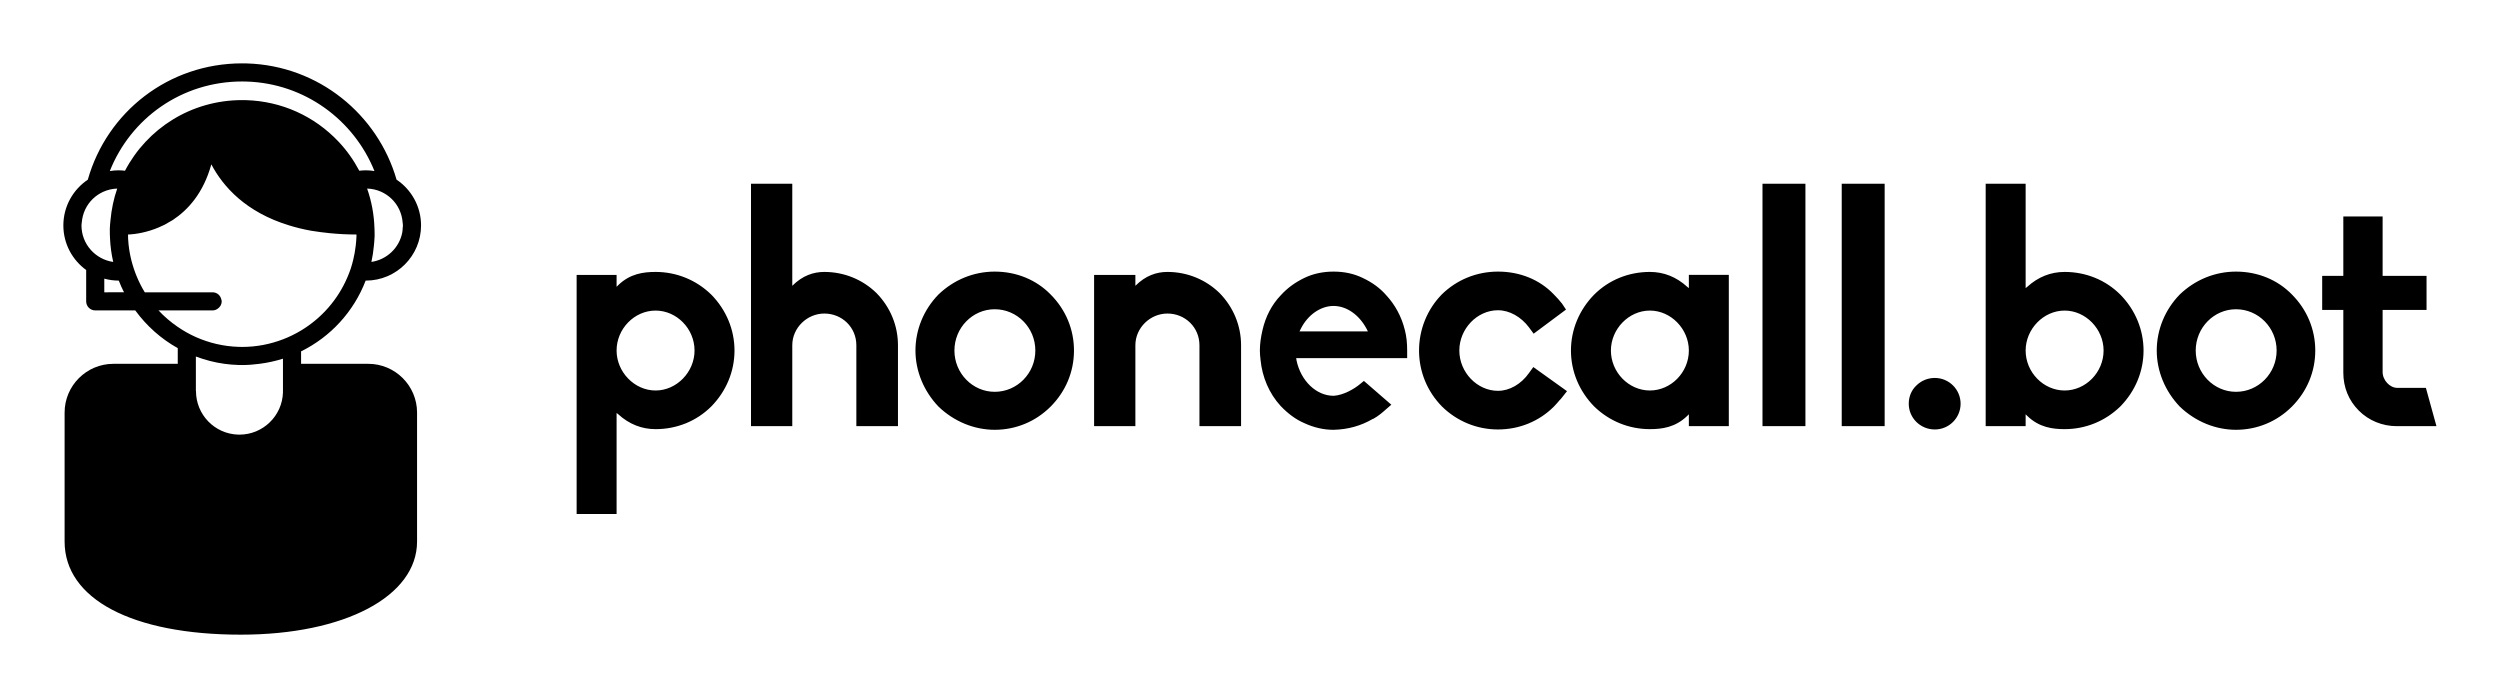
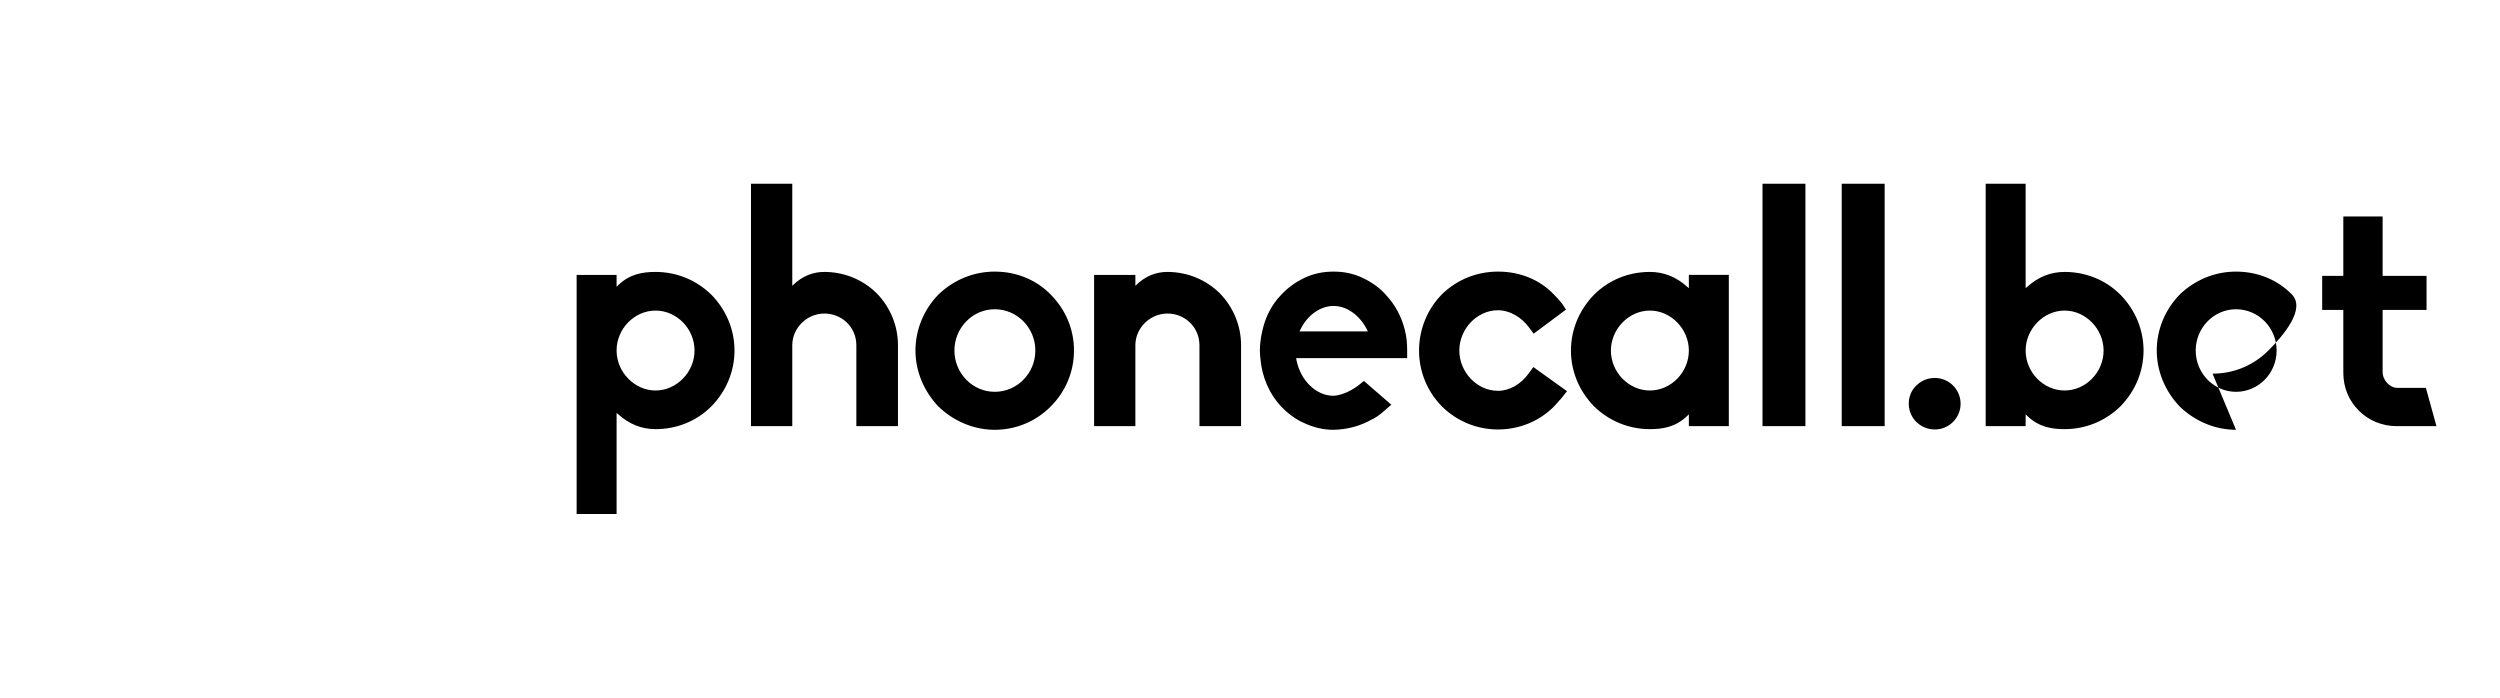
<svg xmlns="http://www.w3.org/2000/svg" version="1.1" width="3160.193" height="882.366" viewBox="0 0 3160.193 882.366">
  <g transform="scale(8.01) translate(10, 10)">
    <defs id="SvgjsDefs5040" />
    <g id="SvgjsG5041" featureKey="nRdZyp-0" transform="matrix(1.129,0,0,1.129,-29.58,-11.372)" fill="#000">
-       <path d="M29.616,26.331c-2.059,1.384-3.417,3.734-3.417,6.396c0,2.562,1.261,4.829,3.189,6.232v4.38  c0,0.698,0.566,1.266,1.266,1.266h5.597c1.573,2.156,3.592,3.963,5.938,5.276v2.189h-9c-3.759,0-6.816,3.059-6.816,6.818V76.91  c0,8.03,9.438,13.019,24.632,13.019c14.506,0,24.635-5.354,24.635-13.019V58.889c0-3.76-3.059-6.818-6.818-6.818h-9.394v-1.743  c4.126-2.031,7.36-5.548,9.028-9.892c0.011,0,0.023,0.001,0.034,0.001c4.25,0,7.708-3.458,7.708-7.71  c0-2.665-1.36-5.017-3.425-6.402c-2.634-9.128-10.922-15.947-20.912-16.243c-0.216-0.007-0.444-0.01-0.674-0.01  C40.889,10.071,32.293,16.88,29.616,26.331z M28.732,32.727c0-0.14,0.03-0.271,0.041-0.407c0.103-1.291,0.659-2.451,1.537-3.302  c0.423-0.411,0.917-0.745,1.461-0.992c0.6-0.272,1.26-0.429,1.957-0.453c-0.487,1.398-0.8,2.879-0.942,4.416  c-0.037,0.394-0.082,0.786-0.094,1.188c-0.001,0.024,0.002,0.05,0.001,0.077c-0.01,0.425,0.01,0.846,0.027,1.266  c0.048,1.133,0.202,2.236,0.447,3.31C30.661,37.466,28.732,35.331,28.732,32.727z M31.921,42.072v-1.905  c0.635,0.17,1.299,0.27,1.988,0.27c0.012,0,0.023-0.001,0.035-0.001c0.219,0.559,0.463,1.105,0.733,1.637H31.921z M56.896,52.07  v1.266v1.267v1.278h-0.011c0,0.06,0.016,0.113,0.011,0.179c-0.097,3.299-2.806,5.909-6.081,5.909c-0.061,0-0.123-0.001-0.182-0.002  c-3.302-0.101-5.896-2.806-5.896-6.086h-0.015v-1.278v-1.267V52.07v-1.02c1.271,0.478,2.602,0.831,3.99,1.02  c0.638,0.086,1.286,0.143,1.944,0.162c0.186,0.006,0.37,0.009,0.555,0.009c0.817,0,1.615-0.069,2.403-0.171  c1.129-0.145,2.227-0.382,3.281-0.718V52.07z M67.168,34.273c-0.015,0.425-0.052,0.846-0.099,1.264  c-0.08,0.692-0.199,1.37-0.362,2.032c-0.101,0.409-0.211,0.815-0.344,1.211c-0.136,0.41-0.296,0.805-0.463,1.199  c-1.326,3.116-3.609,5.707-6.472,7.432c-0.411,0.247-0.833,0.478-1.267,0.687c-0.413,0.2-0.835,0.385-1.267,0.55  c-1.771,0.678-3.684,1.061-5.685,1.061c-0.159,0-0.32-0.003-0.48-0.007c-2.141-0.063-4.166-0.552-6.008-1.371  c-0.434-0.191-0.855-0.406-1.267-0.635c-0.435-0.243-0.857-0.505-1.266-0.784c-0.979-0.671-1.884-1.441-2.69-2.307h2.903H44h3.069  c0.274,0,0.515-0.104,0.723-0.253c0.321-0.23,0.543-0.588,0.543-1.012c0-0.091-0.033-0.169-0.051-0.253  c-0.121-0.574-0.605-1.013-1.215-1.013H37.58c-0.41-0.667-0.766-1.369-1.075-2.096c-0.168-0.392-0.318-0.792-0.454-1.199  c-0.132-0.398-0.25-0.8-0.354-1.209c-0.237-0.962-0.392-1.954-0.446-2.972c-0.012-0.199-0.01-0.402-0.013-0.602  c0.106,0,1.418-0.025,3.154-0.572c0.208-0.066,0.421-0.14,0.64-0.221c0.356-0.134,0.722-0.291,1.098-0.474  c0.071-0.033,0.138-0.057,0.208-0.093c0.229-0.117,0.462-0.263,0.695-0.401c0.154-0.089,0.303-0.164,0.457-0.264  c0.026-0.017,0.053-0.039,0.079-0.057c1.972-1.312,4.189-3.636,5.313-7.728c1.653,3.136,4.833,6.694,10.898,8.542  c0.945,0.29,1.951,0.542,3.043,0.738c0.424,0.075,0.876,0.135,1.323,0.194c0.421,0.058,0.85,0.108,1.29,0.15  c1.172,0.113,2.4,0.185,3.729,0.185c0.002,0,0.003,0,0.006,0c-0.002,0.068,0.006,0.134,0.003,0.203  C67.173,34.223,67.169,34.248,67.168,34.273z M72.094,29.021c0.879,0.854,1.437,2.021,1.534,3.316c0.01,0.131,0.04,0.257,0.04,0.39  c0,0.087-0.021,0.168-0.026,0.253c-0.013,0.26-0.027,0.518-0.077,0.767c-0.424,2.122-2.147,3.757-4.306,4.081  c0.161-0.722,0.267-1.464,0.342-2.216c0.041-0.418,0.085-0.837,0.099-1.264c0.002-0.026,0.005-0.051,0.006-0.077  c0.013-0.399-0.009-0.793-0.021-1.19c-0.063-1.9-0.408-3.752-1.027-5.509c0.682,0.022,1.331,0.168,1.923,0.429  C71.144,28.25,71.655,28.597,72.094,29.021z M51.188,12.604c0.199,0,0.396,0.002,0.599,0.01c8.156,0.241,15.028,5.383,17.897,12.51  c-0.391-0.061-0.787-0.103-1.193-0.103c-0.314,0-0.622,0.025-0.926,0.062c-0.771-1.457-1.73-2.826-2.892-4.058  c-3.392-3.599-7.981-5.661-12.925-5.81c-0.185-0.005-0.369-0.007-0.553-0.007c0,0,0,0-0.002,0c-7.14,0-13.286,3.976-16.377,9.873  c-0.298-0.034-0.6-0.06-0.907-0.06c-0.416,0-0.82,0.042-1.217,0.107C35.615,17.748,42.756,12.604,51.188,12.604z" />
-     </g>
+       </g>
    <g id="SvgjsG5042" featureKey="Q4qmbg-0" transform="matrix(2.606,0,0,2.606,78.394,5.134)" fill="#000">
-       <path d="M5.78 10.66 c1.26 0 2.46 0.48 3.38 1.38 c0.9 0.92 1.4 2.12 1.4 3.38 s-0.5 2.46 -1.4 3.38 c-0.9 0.9 -2.1 1.38 -3.38 1.38 c-0.84 0 -1.6 -0.3 -2.26 -0.9 l-0.1 -0.08 l0 6.12 l-2.42 0 l0 -14.48 l2.42 0 l0 0.72 l0.1 -0.1 c0.72 -0.7 1.54 -0.8 2.26 -0.8 z M5.78 17.84 c1.28 0 2.36 -1.12 2.36 -2.42 c0 -1.32 -1.08 -2.42 -2.36 -2.42 s-2.36 1.1 -2.36 2.42 c0 1.3 1.08 2.42 2.36 2.42 z M20.459 20 l-2.52 0 l0 -4.9 c0 -1.08 -0.86 -1.92 -1.94 -1.92 c-1.04 0 -1.94 0.86 -1.94 1.92 l0 4.9 l-2.5 0 l0 -14.68 l2.5 0 l0 6.18 c0.62 -0.62 1.28 -0.84 1.94 -0.84 c1.2 0 2.32 0.46 3.16 1.28 c0.84 0.86 1.3 1.98 1.3 3.16 l0 4.9 z M26.318 20.22 c-1.24 0 -2.46 -0.5 -3.4 -1.4 c-0.9 -0.94 -1.4 -2.16 -1.4 -3.4 c0 -1.26 0.5 -2.48 1.4 -3.4 c0.92 -0.88 2.12 -1.38 3.4 -1.38 c1.32 0 2.52 0.5 3.38 1.38 c0.92 0.92 1.42 2.12 1.42 3.4 s-0.5 2.48 -1.42 3.4 c-0.9 0.9 -2.1 1.4 -3.38 1.4 z M26.318 12.92 c-1.34 0 -2.44 1.12 -2.44 2.5 s1.1 2.5 2.44 2.5 c1.36 0 2.46 -1.12 2.46 -2.5 s-1.1 -2.5 -2.46 -2.5 z M41.236 20 l-2.52 0 l0 -4.9 c0 -1.08 -0.86 -1.92 -1.94 -1.92 c-1.04 0 -1.94 0.86 -1.94 1.92 l0 4.9 l-2.5 0 l0 -9.16 l2.5 0 l0 0.66 c0.62 -0.62 1.28 -0.84 1.94 -0.84 c1.2 0 2.32 0.46 3.16 1.28 c0.84 0.86 1.3 1.98 1.3 3.16 l0 4.9 z M46.835 20.22 l-0.02 0 c-0.58 0 -1.18 -0.14 -1.74 -0.4 c-0.52 -0.22 -1 -0.58 -1.44 -1.04 c-0.7 -0.76 -1.12 -1.76 -1.22 -2.8 c-0.02 -0.18 -0.04 -0.36 -0.04 -0.56 c0 -0.4 0.06 -0.82 0.16 -1.24 c0.18 -0.8 0.56 -1.54 1.1 -2.1 c0.4 -0.44 0.86 -0.78 1.44 -1.06 c0.54 -0.26 1.14 -0.38 1.76 -0.38 c0.64 0 1.22 0.12 1.76 0.38 c0.6 0.28 1.08 0.64 1.44 1.06 c0.52 0.56 0.92 1.28 1.12 2.1 c0.1 0.38 0.14 0.78 0.14 1.24 l0 0.46 l-6.72 0 l0.02 0.14 c0.26 1.24 1.2 2.14 2.24 2.14 l0.02 0 c0.58 -0.04 1.22 -0.4 1.6 -0.72 l0.22 -0.18 l1.66 1.44 l-0.3 0.26 c-0.22 0.2 -0.5 0.44 -0.8 0.6 l-0.02 0 c-0.72 0.42 -1.5 0.64 -2.38 0.66 z M46.835 12.72 c-0.78 0 -1.56 0.54 -1.98 1.38 l-0.08 0.16 l4.14 0 l-0.08 -0.16 c-0.46 -0.86 -1.22 -1.38 -2 -1.38 z M56.794 20.2 c-1.28 0 -2.48 -0.5 -3.38 -1.38 l-0.02 -0.02 c-0.88 -0.9 -1.38 -2.1 -1.38 -3.38 s0.5 -2.5 1.38 -3.4 c0.9 -0.88 2.1 -1.38 3.4 -1.38 c1.32 0 2.52 0.48 3.38 1.38 c0.2 0.2 0.36 0.38 0.5 0.56 l0.24 0.36 l-1.96 1.46 l-0.28 -0.38 c-0.48 -0.64 -1.18 -1.04 -1.88 -1.04 c-1.26 0 -2.34 1.12 -2.34 2.44 s1.08 2.44 2.34 2.44 c0.7 0 1.4 -0.4 1.88 -1.08 l0.26 -0.36 l2.04 1.46 l-0.3 0.38 c-0.04 0.06 -0.1 0.12 -0.16 0.18 c-0.1 0.12 -0.22 0.26 -0.34 0.38 c-0.88 0.88 -2.08 1.38 -3.38 1.38 z M65.993 20.18 c-1.26 0 -2.46 -0.48 -3.38 -1.38 c-0.9 -0.92 -1.4 -2.12 -1.4 -3.38 s0.5 -2.46 1.4 -3.38 c0.9 -0.9 2.1 -1.38 3.38 -1.38 c0.84 0 1.6 0.3 2.26 0.9 l0.1 0.08 l0 -0.8 l2.42 0 l0 9.16 l-2.42 0 l0 -0.72 l-0.1 0.1 c-0.72 0.7 -1.54 0.8 -2.26 0.8 z M65.993 13 c-1.28 0 -2.36 1.12 -2.36 2.42 c0 1.32 1.08 2.42 2.36 2.42 s2.36 -1.1 2.36 -2.42 c0 -1.3 -1.08 -2.42 -2.36 -2.42 z M75.412 20 l-2.6 0 l0 -14.68 l2.6 0 l0 14.68 z M80.21 20 l-2.6 0 l0 -14.68 l2.6 0 l0 14.68 z M83.249 20.2 c-0.88 0 -1.58 -0.7 -1.58 -1.56 c0 -0.42 0.16 -0.82 0.46 -1.1 c0.3 -0.3 0.7 -0.46 1.12 -0.46 c0.86 0 1.56 0.7 1.56 1.56 s-0.7 1.56 -1.56 1.56 z M91.108 20.18 c-0.72 0 -1.54 -0.1 -2.26 -0.8 l-0.1 -0.1 l0 0.72 l-2.42 0 l0 -14.68 l2.42 0 l0 6.32 l0.1 -0.08 c0.66 -0.6 1.42 -0.9 2.26 -0.9 c1.28 0 2.48 0.48 3.38 1.38 c0.9 0.92 1.4 2.12 1.4 3.38 s-0.5 2.46 -1.4 3.38 c-0.92 0.9 -2.12 1.38 -3.38 1.38 z M88.748 15.42 c0 1.32 1.08 2.42 2.36 2.42 s2.36 -1.1 2.36 -2.42 c0 -1.3 -1.08 -2.42 -2.36 -2.42 s-2.36 1.12 -2.36 2.42 z M101.487 20.22 c-1.24 0 -2.46 -0.5 -3.4 -1.4 c-0.9 -0.94 -1.4 -2.16 -1.4 -3.4 c0 -1.26 0.5 -2.48 1.4 -3.4 c0.92 -0.88 2.12 -1.38 3.4 -1.38 c1.32 0 2.52 0.5 3.38 1.38 c0.92 0.92 1.42 2.12 1.42 3.4 s-0.5 2.48 -1.42 3.4 c-0.9 0.9 -2.1 1.4 -3.38 1.4 z M101.487 12.92 c-1.34 0 -2.44 1.12 -2.44 2.5 s1.1 2.5 2.44 2.5 c1.36 0 2.46 -1.12 2.46 -2.5 s-1.1 -2.5 -2.46 -2.5 z M113.626 20 l-2.4 0 c-0.88 0 -1.7 -0.34 -2.3 -0.94 c-0.62 -0.62 -0.94 -1.42 -0.94 -2.3 l0 -3.8 l-1.28 0 l0 -2.06 l1.28 0 l0 -3.6 l2.38 0 l0 3.6 l2.66 0 l0 2.06 l-2.66 0 l0 3.76 c0 0.5 0.44 0.96 0.88 0.96 l1.74 0 z" />
+       <path d="M5.78 10.66 c1.26 0 2.46 0.48 3.38 1.38 c0.9 0.92 1.4 2.12 1.4 3.38 s-0.5 2.46 -1.4 3.38 c-0.9 0.9 -2.1 1.38 -3.38 1.38 c-0.84 0 -1.6 -0.3 -2.26 -0.9 l-0.1 -0.08 l0 6.12 l-2.42 0 l0 -14.48 l2.42 0 l0 0.72 l0.1 -0.1 c0.72 -0.7 1.54 -0.8 2.26 -0.8 z M5.78 17.84 c1.28 0 2.36 -1.12 2.36 -2.42 c0 -1.32 -1.08 -2.42 -2.36 -2.42 s-2.36 1.1 -2.36 2.42 c0 1.3 1.08 2.42 2.36 2.42 z M20.459 20 l-2.52 0 l0 -4.9 c0 -1.08 -0.86 -1.92 -1.94 -1.92 c-1.04 0 -1.94 0.86 -1.94 1.92 l0 4.9 l-2.5 0 l0 -14.68 l2.5 0 l0 6.18 c0.62 -0.62 1.28 -0.84 1.94 -0.84 c1.2 0 2.32 0.46 3.16 1.28 c0.84 0.86 1.3 1.98 1.3 3.16 l0 4.9 z M26.318 20.22 c-1.24 0 -2.46 -0.5 -3.4 -1.4 c-0.9 -0.94 -1.4 -2.16 -1.4 -3.4 c0 -1.26 0.5 -2.48 1.4 -3.4 c0.92 -0.88 2.12 -1.38 3.4 -1.38 c1.32 0 2.52 0.5 3.38 1.38 c0.92 0.92 1.42 2.12 1.42 3.4 s-0.5 2.48 -1.42 3.4 c-0.9 0.9 -2.1 1.4 -3.38 1.4 z M26.318 12.92 c-1.34 0 -2.44 1.12 -2.44 2.5 s1.1 2.5 2.44 2.5 c1.36 0 2.46 -1.12 2.46 -2.5 s-1.1 -2.5 -2.46 -2.5 z M41.236 20 l-2.52 0 l0 -4.9 c0 -1.08 -0.86 -1.92 -1.94 -1.92 c-1.04 0 -1.94 0.86 -1.94 1.92 l0 4.9 l-2.5 0 l0 -9.16 l2.5 0 l0 0.66 c0.62 -0.62 1.28 -0.84 1.94 -0.84 c1.2 0 2.32 0.46 3.16 1.28 c0.84 0.86 1.3 1.98 1.3 3.16 l0 4.9 z M46.835 20.22 l-0.02 0 c-0.58 0 -1.18 -0.14 -1.74 -0.4 c-0.52 -0.22 -1 -0.58 -1.44 -1.04 c-0.7 -0.76 -1.12 -1.76 -1.22 -2.8 c-0.02 -0.18 -0.04 -0.36 -0.04 -0.56 c0 -0.4 0.06 -0.82 0.16 -1.24 c0.18 -0.8 0.56 -1.54 1.1 -2.1 c0.4 -0.44 0.86 -0.78 1.44 -1.06 c0.54 -0.26 1.14 -0.38 1.76 -0.38 c0.64 0 1.22 0.12 1.76 0.38 c0.6 0.28 1.08 0.64 1.44 1.06 c0.52 0.56 0.92 1.28 1.12 2.1 c0.1 0.38 0.14 0.78 0.14 1.24 l0 0.46 l-6.72 0 l0.02 0.14 c0.26 1.24 1.2 2.14 2.24 2.14 l0.02 0 c0.58 -0.04 1.22 -0.4 1.6 -0.72 l0.22 -0.18 l1.66 1.44 l-0.3 0.26 c-0.22 0.2 -0.5 0.44 -0.8 0.6 l-0.02 0 c-0.72 0.42 -1.5 0.64 -2.38 0.66 z M46.835 12.72 c-0.78 0 -1.56 0.54 -1.98 1.38 l-0.08 0.16 l4.14 0 l-0.08 -0.16 c-0.46 -0.86 -1.22 -1.38 -2 -1.38 z M56.794 20.2 c-1.28 0 -2.48 -0.5 -3.38 -1.38 l-0.02 -0.02 c-0.88 -0.9 -1.38 -2.1 -1.38 -3.38 s0.5 -2.5 1.38 -3.4 c0.9 -0.88 2.1 -1.38 3.4 -1.38 c1.32 0 2.52 0.48 3.38 1.38 c0.2 0.2 0.36 0.38 0.5 0.56 l0.24 0.36 l-1.96 1.46 l-0.28 -0.38 c-0.48 -0.64 -1.18 -1.04 -1.88 -1.04 c-1.26 0 -2.34 1.12 -2.34 2.44 s1.08 2.44 2.34 2.44 c0.7 0 1.4 -0.4 1.88 -1.08 l0.26 -0.36 l2.04 1.46 l-0.3 0.38 c-0.04 0.06 -0.1 0.12 -0.16 0.18 c-0.1 0.12 -0.22 0.26 -0.34 0.38 c-0.88 0.88 -2.08 1.38 -3.38 1.38 z M65.993 20.18 c-1.26 0 -2.46 -0.48 -3.38 -1.38 c-0.9 -0.92 -1.4 -2.12 -1.4 -3.38 s0.5 -2.46 1.4 -3.38 c0.9 -0.9 2.1 -1.38 3.38 -1.38 c0.84 0 1.6 0.3 2.26 0.9 l0.1 0.08 l0 -0.8 l2.42 0 l0 9.16 l-2.42 0 l0 -0.72 l-0.1 0.1 c-0.72 0.7 -1.54 0.8 -2.26 0.8 z M65.993 13 c-1.28 0 -2.36 1.12 -2.36 2.42 c0 1.32 1.08 2.42 2.36 2.42 s2.36 -1.1 2.36 -2.42 c0 -1.3 -1.08 -2.42 -2.36 -2.42 z M75.412 20 l-2.6 0 l0 -14.68 l2.6 0 l0 14.68 z M80.21 20 l-2.6 0 l0 -14.68 l2.6 0 l0 14.68 z M83.249 20.2 c-0.88 0 -1.58 -0.7 -1.58 -1.56 c0 -0.42 0.16 -0.82 0.46 -1.1 c0.3 -0.3 0.7 -0.46 1.12 -0.46 c0.86 0 1.56 0.7 1.56 1.56 s-0.7 1.56 -1.56 1.56 z M91.108 20.18 c-0.72 0 -1.54 -0.1 -2.26 -0.8 l-0.1 -0.1 l0 0.72 l-2.42 0 l0 -14.68 l2.42 0 l0 6.32 l0.1 -0.08 c0.66 -0.6 1.42 -0.9 2.26 -0.9 c1.28 0 2.48 0.48 3.38 1.38 c0.9 0.92 1.4 2.12 1.4 3.38 s-0.5 2.46 -1.4 3.38 c-0.92 0.9 -2.12 1.38 -3.38 1.38 z M88.748 15.42 c0 1.32 1.08 2.42 2.36 2.42 s2.36 -1.1 2.36 -2.42 c0 -1.3 -1.08 -2.42 -2.36 -2.42 s-2.36 1.12 -2.36 2.42 z M101.487 20.22 c-1.24 0 -2.46 -0.5 -3.4 -1.4 c-0.9 -0.94 -1.4 -2.16 -1.4 -3.4 c0 -1.26 0.5 -2.48 1.4 -3.4 c0.92 -0.88 2.12 -1.38 3.4 -1.38 c1.32 0 2.52 0.5 3.38 1.38 s-0.5 2.48 -1.42 3.4 c-0.9 0.9 -2.1 1.4 -3.38 1.4 z M101.487 12.92 c-1.34 0 -2.44 1.12 -2.44 2.5 s1.1 2.5 2.44 2.5 c1.36 0 2.46 -1.12 2.46 -2.5 s-1.1 -2.5 -2.46 -2.5 z M113.626 20 l-2.4 0 c-0.88 0 -1.7 -0.34 -2.3 -0.94 c-0.62 -0.62 -0.94 -1.42 -0.94 -2.3 l0 -3.8 l-1.28 0 l0 -2.06 l1.28 0 l0 -3.6 l2.38 0 l0 3.6 l2.66 0 l0 2.06 l-2.66 0 l0 3.76 c0 0.5 0.44 0.96 0.88 0.96 l1.74 0 z" />
    </g>
  </g>
</svg>